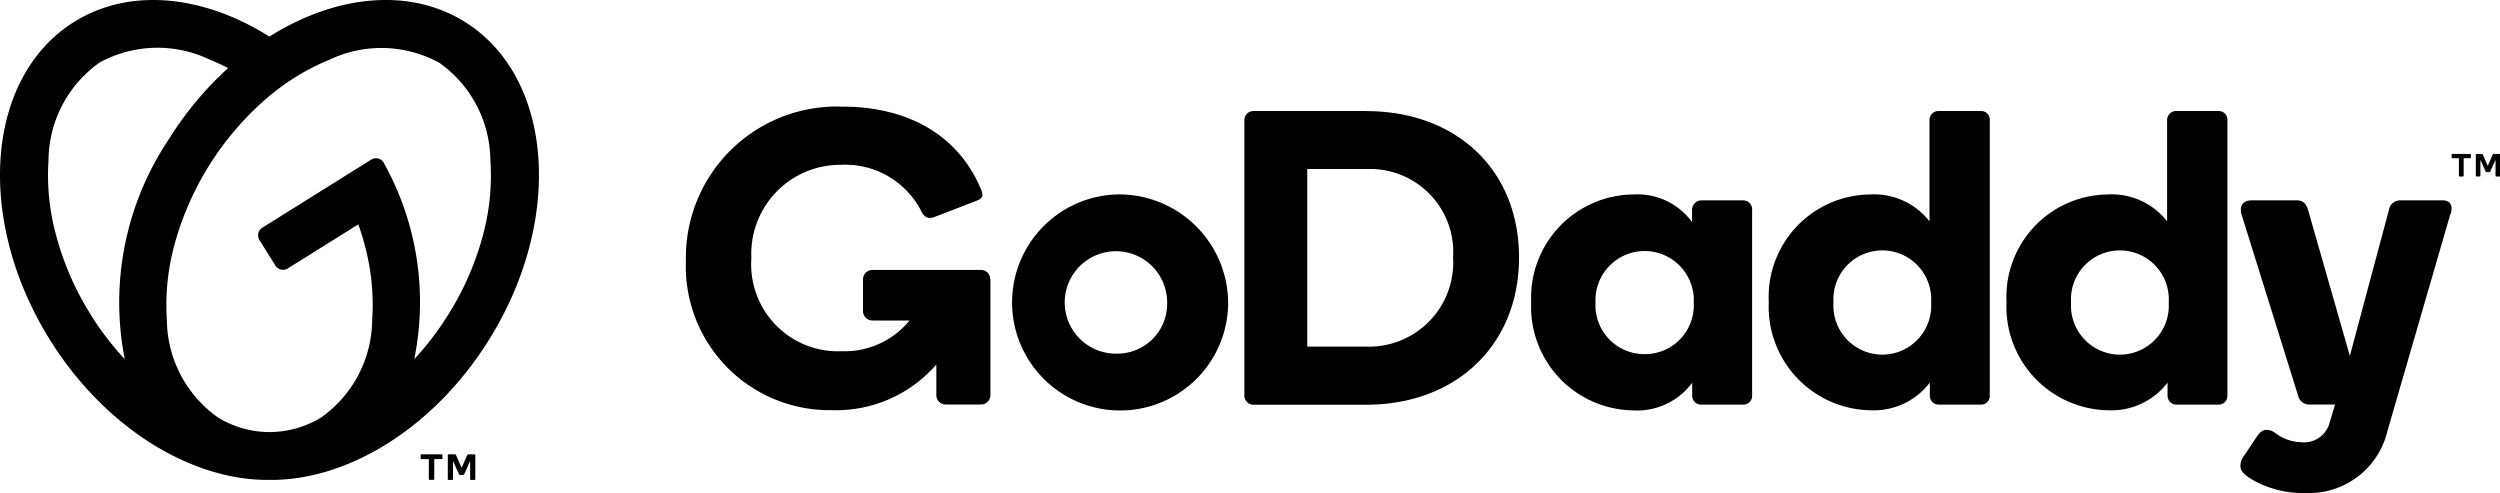
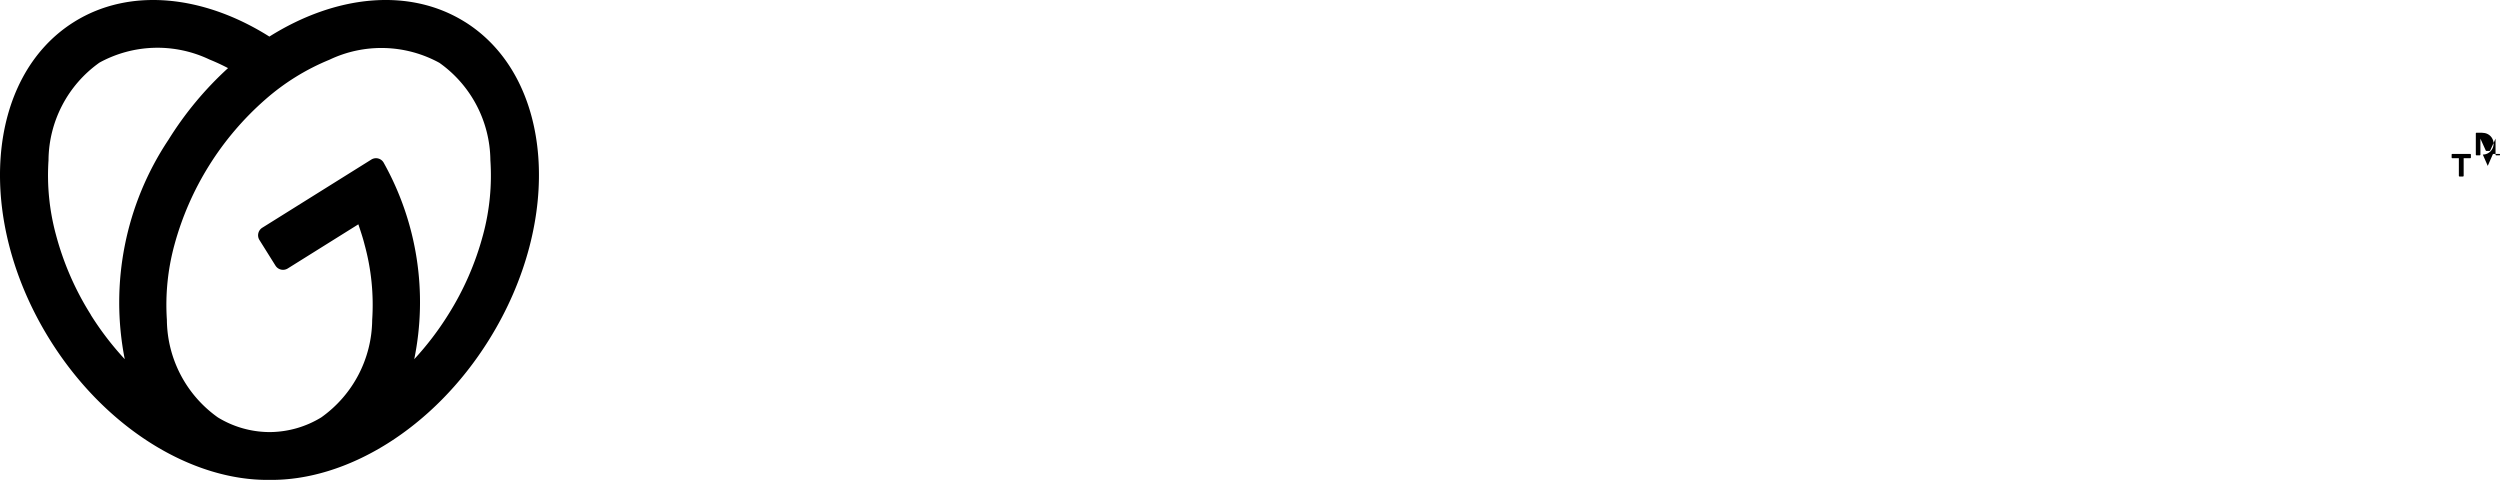
<svg xmlns="http://www.w3.org/2000/svg" width="101.42" height="20" viewBox="0 0 101.42 20">
  <g id="godaddy-logo" transform="translate(0 0)">
    <path id="路径_1" data-name="路径 1" d="M18.86.889C16.588-.528,13.6-.194,10.928,1.484,8.269-.193,5.275-.528,3.006.889-.584,3.133-1.02,8.911,2.031,13.795c2.25,3.6,5.769,5.712,8.9,5.673,3.132.039,6.651-2.071,8.9-5.672C22.884,8.91,22.45,3.133,18.86.888ZM3.683,12.765A11.694,11.694,0,0,1,2.274,9.539,9.219,9.219,0,0,1,1.968,6.5,4.9,4.9,0,0,1,4.037,2.539,4.9,4.9,0,0,1,8.5,2.415a8.191,8.191,0,0,1,.751.348A13.765,13.765,0,0,0,6.834,5.671a11.9,11.9,0,0,0-1.773,8.9,12.068,12.068,0,0,1-1.379-1.8Zm15.91-3.226a11.722,11.722,0,0,1-1.409,3.226,12.074,12.074,0,0,1-1.379,1.807,11.582,11.582,0,0,0-1.232-7.957.357.357,0,0,0-.512-.14L10.641,9.238a.361.361,0,0,0-.115.5l.649,1.037a.361.361,0,0,0,.5.115L14.538,9.1c.092.278.185.551.255.834a9.219,9.219,0,0,1,.306,3.041,4.9,4.9,0,0,1-2.068,3.959,4.043,4.043,0,0,1-2.05.594h-.092a4.038,4.038,0,0,1-2.05-.594,4.9,4.9,0,0,1-2.069-3.96,9.233,9.233,0,0,1,.306-3.04,12.036,12.036,0,0,1,3.69-5.9,9.244,9.244,0,0,1,2.595-1.609,4.9,4.9,0,0,1,4.465.124A4.9,4.9,0,0,1,19.894,6.5a9.242,9.242,0,0,1-.3,3.037Z" transform="translate(0 0)" />
-     <path id="路径_2" data-name="路径 2" d="M62.968,10.632a4.383,4.383,0,1,0,4.507,4.406,4.425,4.425,0,0,0-4.507-4.406Zm0,6.459A2.078,2.078,0,1,1,65,15.024a2.023,2.023,0,0,1-2.033,2.067ZM73.075,7.248H68.506a.367.367,0,0,0-.373.374V18.763a.37.37,0,0,0,.373.4h4.569c3.657,0,6.2-2.432,6.2-5.971,0-3.56-2.541-5.941-6.2-5.941Zm.108,9.558h-2.5V9.6h2.5A3.37,3.37,0,0,1,76.6,13.185,3.417,3.417,0,0,1,73.184,16.807ZM88.37,10.872H86.651a.387.387,0,0,0-.356.374v.51a2.736,2.736,0,0,0-2.376-1.123A4.187,4.187,0,0,0,79.768,15,4.2,4.2,0,0,0,83.9,19.392a2.773,2.773,0,0,0,2.4-1.122V18.8a.359.359,0,0,0,.356.358h1.718a.349.349,0,0,0,.357-.358V11.246a.363.363,0,0,0-.362-.374Zm-4,6.239a1.982,1.982,0,0,1-1.992-2.088,1.995,1.995,0,1,1,3.985,0,1.982,1.982,0,0,1-1.993,2.088ZM98.013,7.248H96.3a.362.362,0,0,0-.373.357v4.117a2.859,2.859,0,0,0-2.416-1.089A4.157,4.157,0,0,0,89.407,15a4.2,4.2,0,0,0,4.133,4.388,2.862,2.862,0,0,0,2.4-1.122V18.8a.359.359,0,0,0,.357.358h1.718a.349.349,0,0,0,.357-.358V7.608a.349.349,0,0,0-.357-.36Zm-4,9.883a1.987,1.987,0,0,1-1.981-2.11,1.985,1.985,0,1,1,3.961,0A1.987,1.987,0,0,1,94.017,17.131Zm13.638-9.883H105.94a.363.363,0,0,0-.374.357v4.117a2.852,2.852,0,0,0-2.415-1.089A4.157,4.157,0,0,0,99.051,15a4.2,4.2,0,0,0,4.133,4.388,2.862,2.862,0,0,0,2.4-1.122V18.8a.359.359,0,0,0,.357.358h1.715a.348.348,0,0,0,.356-.358V7.608a.348.348,0,0,0-.356-.36Zm-4,9.883a1.987,1.987,0,0,1-1.981-2.11,1.985,1.985,0,1,1,3.961,0,1.985,1.985,0,0,1-1.978,2.11Zm13.4-5.68L114.5,20.244a3.269,3.269,0,0,1-3.317,2.5,4.142,4.142,0,0,1-2.05-.478c-.325-.185-.594-.355-.594-.626a.691.691,0,0,1,.153-.413l.509-.762c.144-.213.25-.282.4-.282a.587.587,0,0,1,.339.117,1.837,1.837,0,0,0,1.07.385,1.07,1.07,0,0,0,1.15-.8l.22-.73h-1.038a.455.455,0,0,1-.46-.357l-2.294-7.347c-.086-.289-.007-.579.418-.579h1.807c.22,0,.375.075.472.392l1.695,5.917,1.584-5.917a.461.461,0,0,1,.459-.392h1.714c.338,0,.44.237.322.579ZM57.83,14.066v4.7a.382.382,0,0,1-.389.388H56.024a.381.381,0,0,1-.388-.388V17.53A5.373,5.373,0,0,1,51.4,19.383a5.832,5.832,0,0,1-5.923-6.062,6.126,6.126,0,0,1,6.349-6.251c2.616,0,4.708,1.125,5.636,3.388a.516.516,0,0,1,.043.189c0,.107-.071.188-.3.266l-1.656.638a.425.425,0,0,1-.313.006.479.479,0,0,1-.2-.227,3.468,3.468,0,0,0-3.28-1.9,3.611,3.611,0,0,0-3.623,3.786,3.525,3.525,0,0,0,3.683,3.776,3.4,3.4,0,0,0,2.734-1.246h-1.5a.382.382,0,0,1-.388-.389V14.083a.382.382,0,0,1,.388-.388h4.382a.37.37,0,0,1,.389.371Z" transform="translate(-17.651 -2.744)" />
-     <path id="路径_3" data-name="路径 3" d="M162.55,10.351v-.114a.035.035,0,0,1,.007-.022.032.032,0,0,1,.021-.008h.724a.031.031,0,0,1,.021.008.033.033,0,0,1,.008.022v.114a.032.032,0,0,1-.008.021.029.029,0,0,1-.021.008h-.264v.714a.031.031,0,0,1-.029.029h-.137a.027.027,0,0,1-.02-.009.029.029,0,0,1-.009-.021V10.38h-.264a.027.027,0,0,1-.029-.029Zm1.265-.118.2.459.2-.459a.04.04,0,0,1,.016-.02.053.053,0,0,1,.027-.006h.229a.027.027,0,0,1,.029.028v.859a.027.027,0,0,1-.028.029h-.128a.029.029,0,0,1-.021-.008.026.026,0,0,1-.008-.021v-.649l-.213.471a.052.052,0,0,1-.016.023.049.049,0,0,1-.026.006h-.105a.048.048,0,0,1-.026-.006.045.045,0,0,1-.016-.023l-.212-.471v.649a.027.027,0,0,1-.028.028h-.132a.027.027,0,0,1-.026-.029v-.859a.027.027,0,0,1,.029-.028h.223a.055.055,0,0,1,.026.006A.042.042,0,0,1,163.815,10.233Z" transform="translate(-63.092 -3.962)" />
-     <path id="路径_4" data-name="路径 4" d="M27.889,30.283v-.128a.035.035,0,0,1,.009-.024.029.029,0,0,1,.023-.009h.821a.028.028,0,0,1,.023.009.032.032,0,0,1,.009.024v.128a.031.031,0,0,1-.009.024.029.029,0,0,1-.023.009h-.3v.809a.031.031,0,0,1-.01.024.031.031,0,0,1-.023.01h-.155a.034.034,0,0,1-.023-.01.037.037,0,0,1-.009-.024v-.809h-.3a.029.029,0,0,1-.024-.009.031.031,0,0,1-.009-.024Zm1.435-.133.229.519.229-.519a.045.045,0,0,1,.018-.022.049.049,0,0,1,.031-.007h.245a.031.031,0,0,1,.032.032v.974a.034.034,0,0,1-.008.023.031.031,0,0,1-.023.01h-.147a.034.034,0,0,1-.023-.01.034.034,0,0,1-.009-.023v-.736l-.24.535a.055.055,0,0,1-.018.024.053.053,0,0,1-.031.008H29.49a.052.052,0,0,1-.029-.007.055.055,0,0,1-.018-.025l-.24-.535v.736a.031.031,0,0,1-.009.023.032.032,0,0,1-.022.01h-.149A.031.031,0,0,1,29,31.15a.034.034,0,0,1-.009-.023v-.974A.031.031,0,0,1,29,30.13a.029.029,0,0,1,.022-.009h.253a.051.051,0,0,1,.03.007.043.043,0,0,1,.018.022Z" transform="translate(-10.825 -11.691)" />
+     <path id="路径_3" data-name="路径 3" d="M162.55,10.351v-.114a.035.035,0,0,1,.007-.022.032.032,0,0,1,.021-.008h.724a.031.031,0,0,1,.021.008.033.033,0,0,1,.008.022v.114a.032.032,0,0,1-.008.021.029.029,0,0,1-.021.008h-.264v.714a.031.031,0,0,1-.029.029h-.137a.027.027,0,0,1-.02-.009.029.029,0,0,1-.009-.021V10.38h-.264a.027.027,0,0,1-.029-.029Zm1.265-.118.2.459.2-.459a.04.04,0,0,1,.016-.02.053.053,0,0,1,.027-.006h.229a.027.027,0,0,1,.029.028a.027.027,0,0,1-.028.029h-.128a.029.029,0,0,1-.021-.008.026.026,0,0,1-.008-.021v-.649l-.213.471a.052.052,0,0,1-.016.023.049.049,0,0,1-.026.006h-.105a.048.048,0,0,1-.026-.006.045.045,0,0,1-.016-.023l-.212-.471v.649a.027.027,0,0,1-.028.028h-.132a.027.027,0,0,1-.026-.029v-.859a.027.027,0,0,1,.029-.028h.223a.055.055,0,0,1,.026.006A.042.042,0,0,1,163.815,10.233Z" transform="translate(-63.092 -3.962)" />
  </g>
</svg>